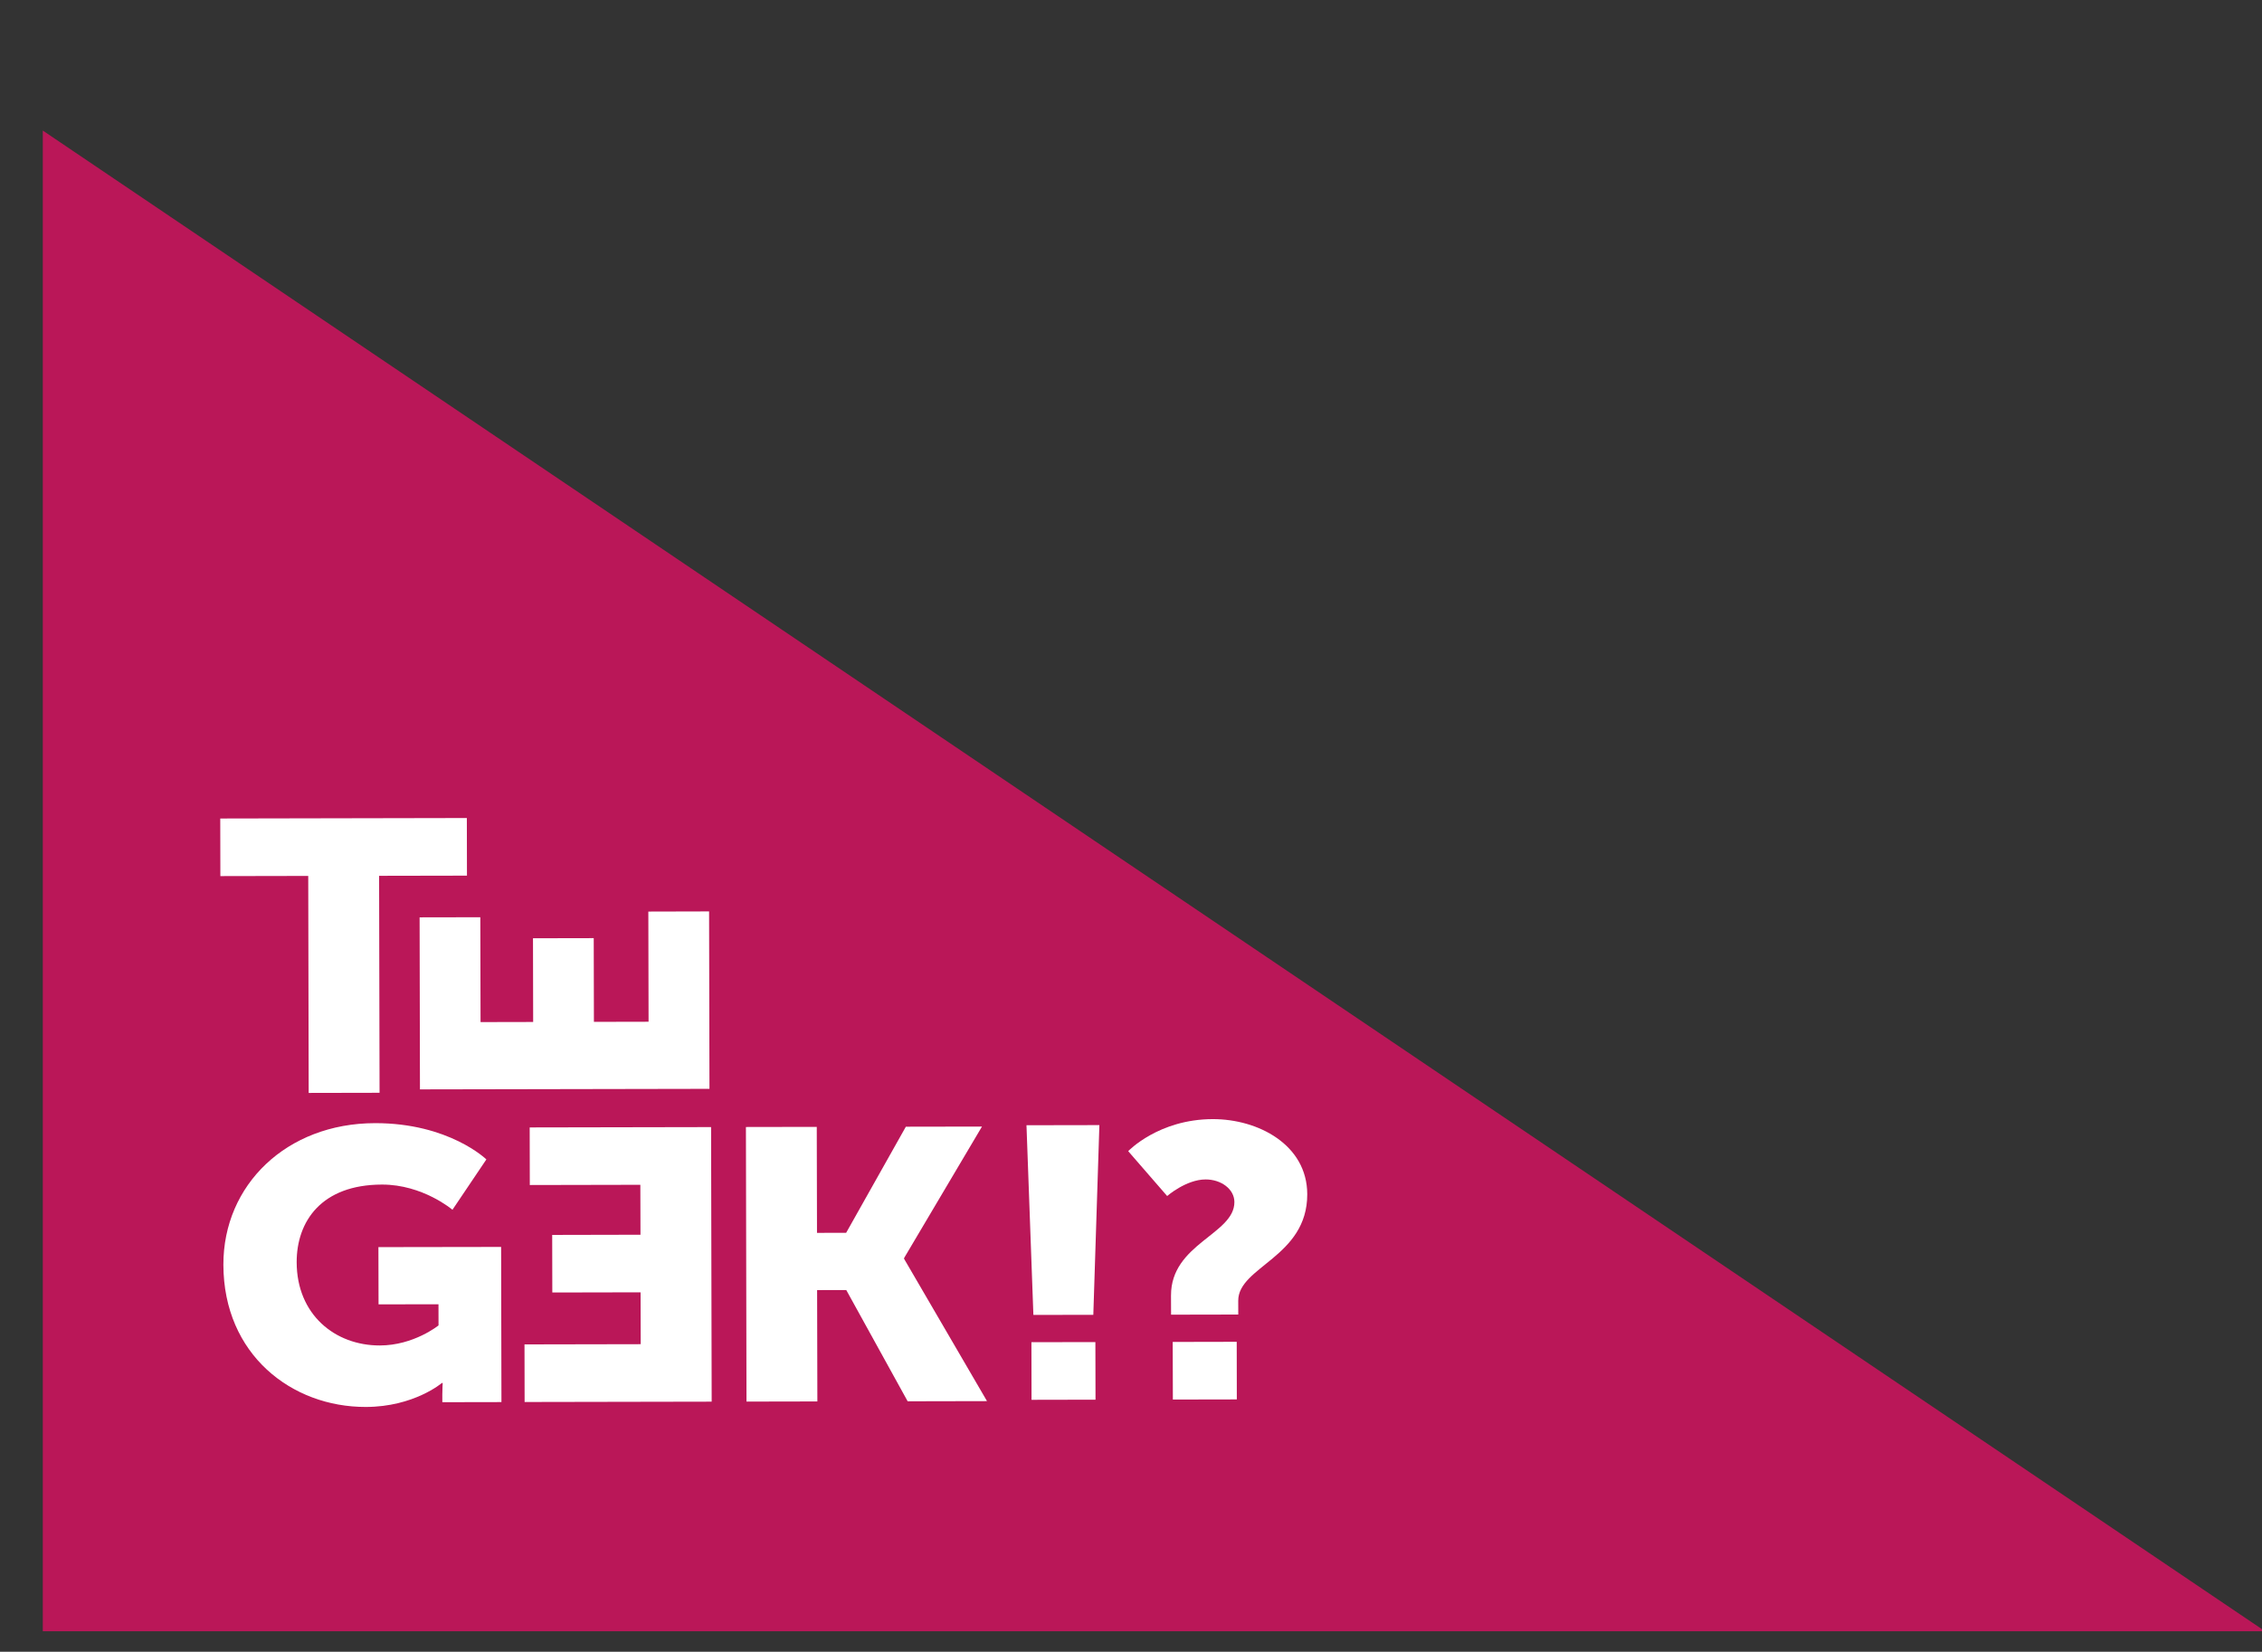
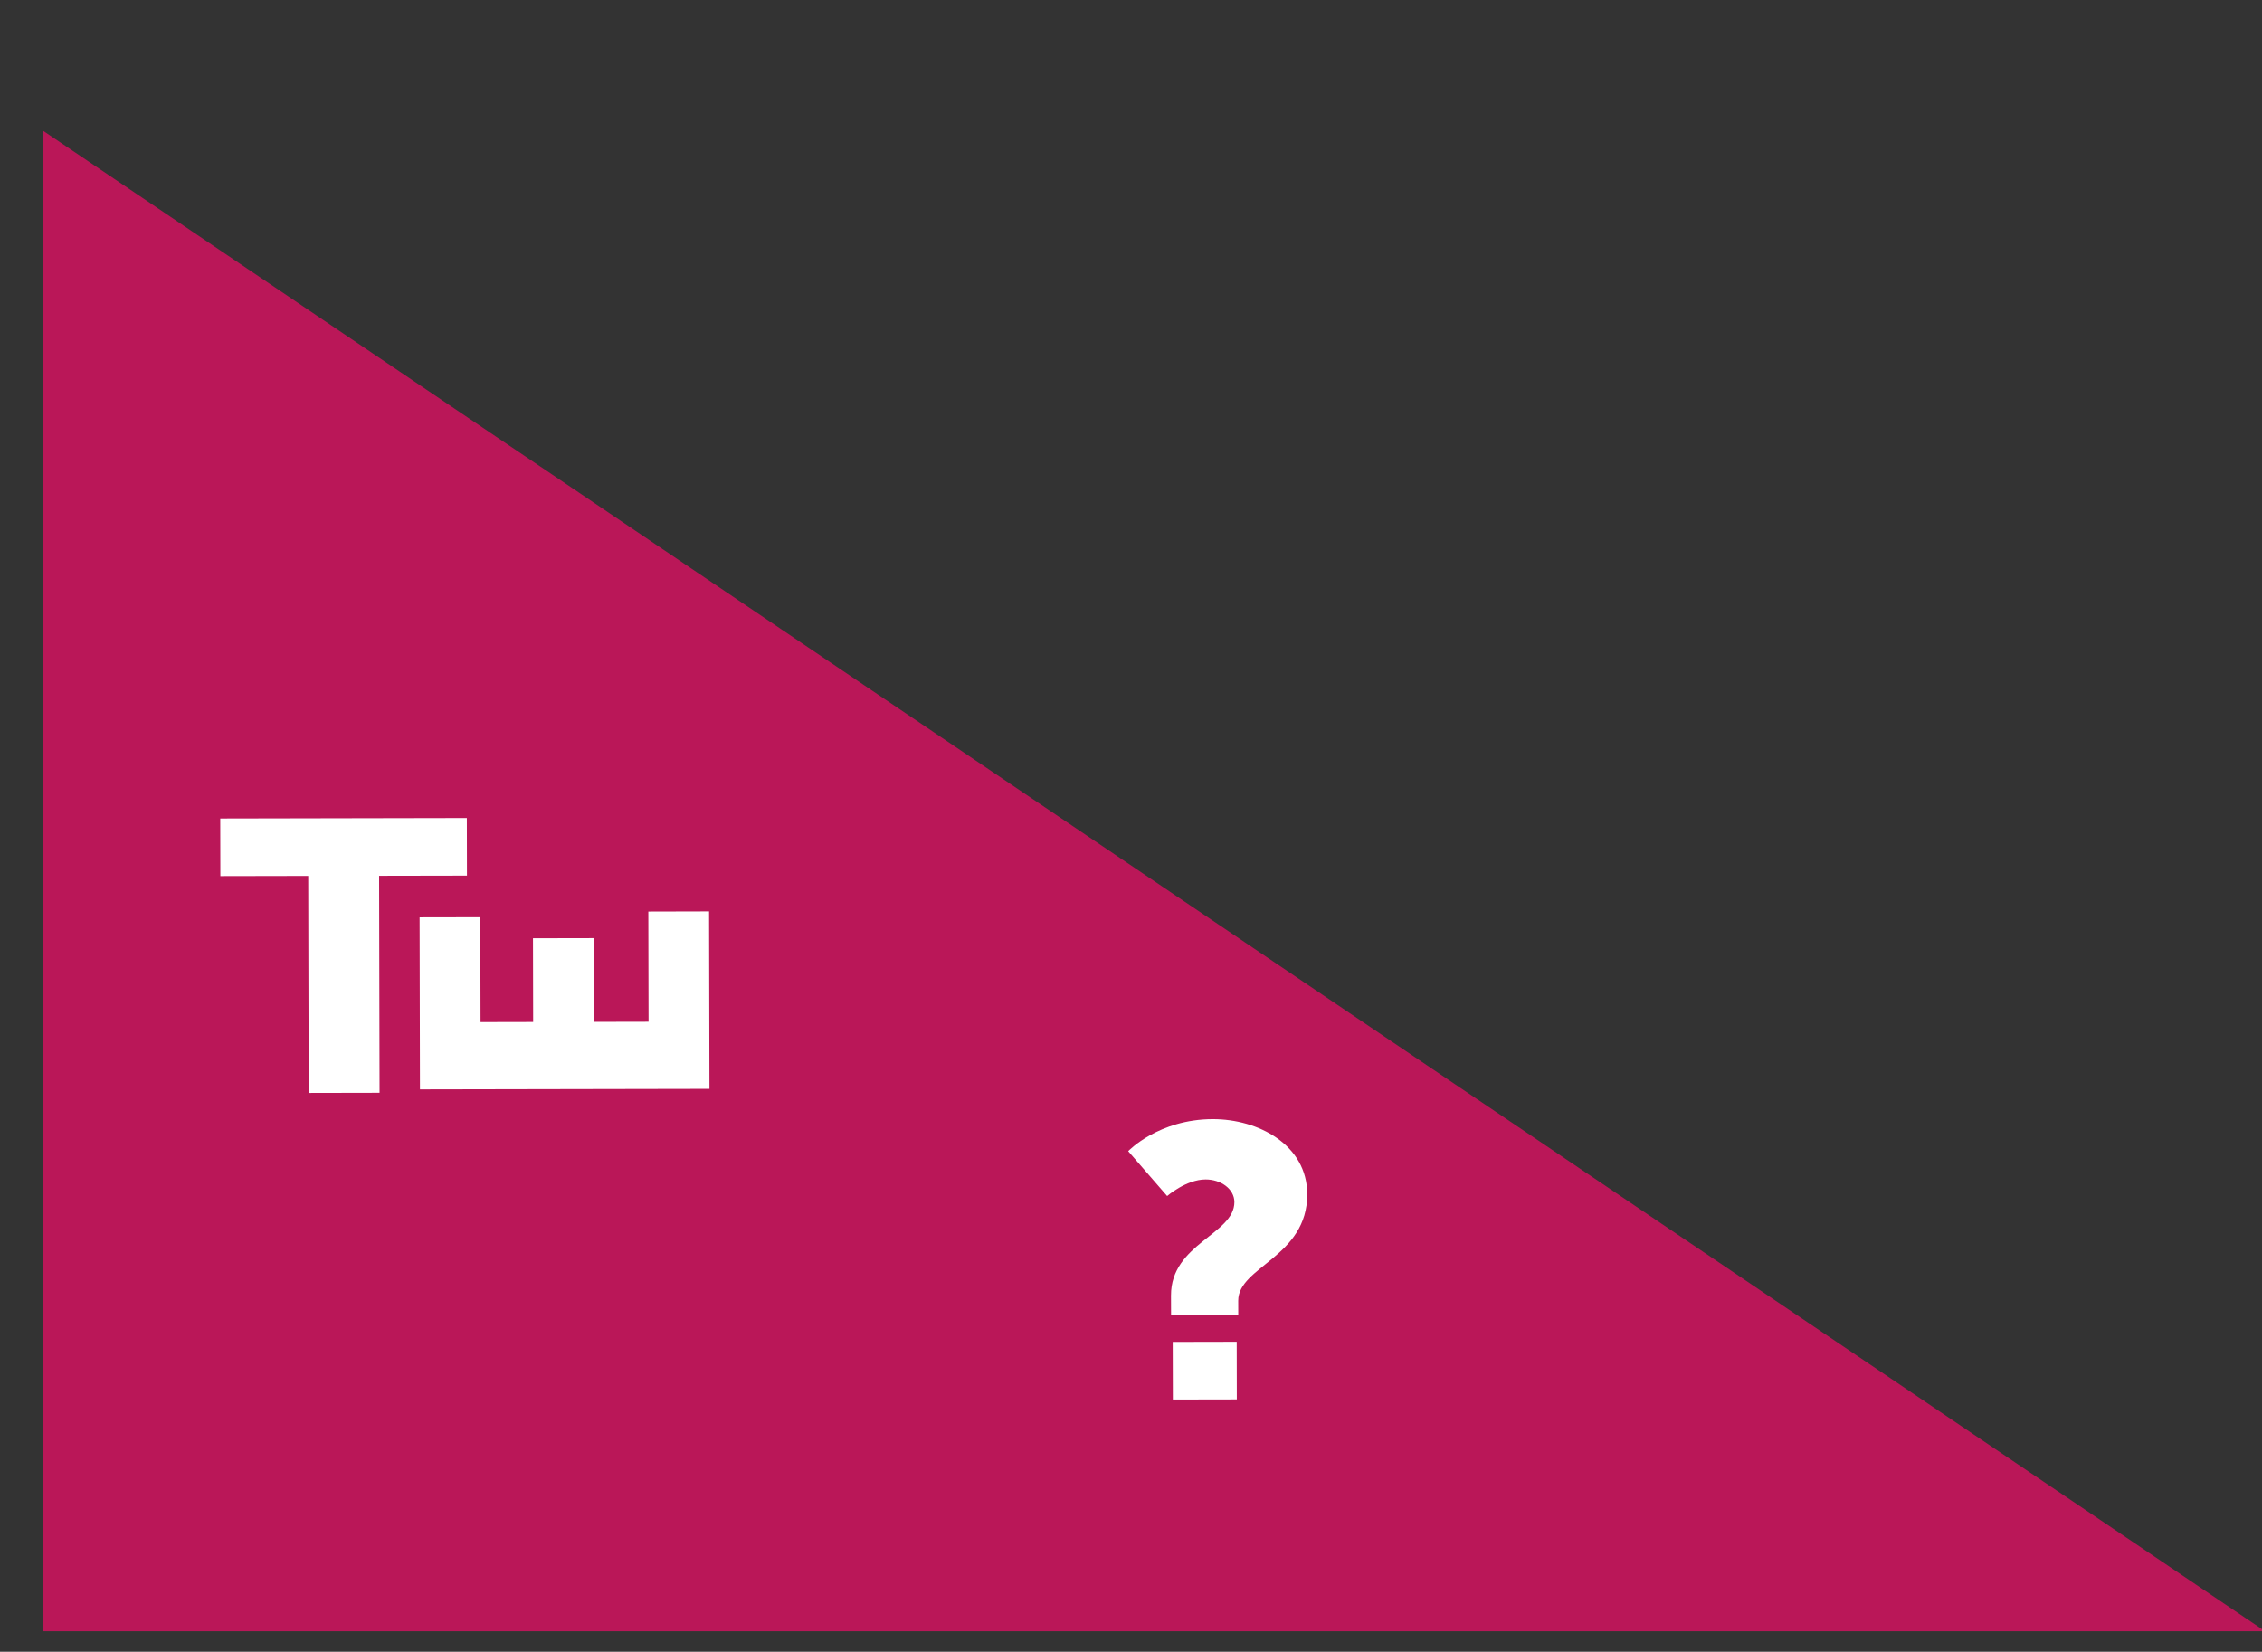
<svg xmlns="http://www.w3.org/2000/svg" id="Layer_1" version="1.1" viewBox="0 0 1058.572 773.06">
  <rect x="0" y="0" width="1058.572" height="773.06" fill="#333333" stroke="none" />
  <defs>
    <style>
      .st0 {
        fill: #fff;
      }

      .st1 {
        fill: #ba1758;
      }
    </style>
  </defs>
  <polygon class="st1" points="20.02 61.102 20.02 763.479 1060.02 763.479 20.02 61.102 20.02 61.102" />
  <polygon class="st0" points="196.532 509.859 196.366 429.346 224.78 429.294 224.888 478.364 249.511 478.312 249.429 439.132 277.855 439.078 277.939 478.256 303.517 478.203 303.408 426.636 331.839 426.567 332.016 509.608 196.532 509.859 196.532 509.859" />
-   <path class="st0" d="M175.464,525.664c34.68-.067,52.147,16.977,52.147,16.977l-15.868,23.567s-13.858-11.837-33.01-11.797c-28.408.054-39.937,17.328-39.893,36.374.051,24.453,17.895,38.971,38.928,38.93,15.914-.02,27.457-9.393,27.457-9.393l-.02-9.885-28.05.037-.062-26.787,57.423-.09.154,72.614-27.663.052-.009-3.596c0-2.691.183-5.394.183-5.394h-.381s-13.057,11.176-35.604,11.219c-34.675.072-66.565-24.497-66.653-66.555-.081-37.392,29.615-66.2,70.921-66.273" />
-   <polygon class="st0" points="333.05 656.014 245.507 656.174 245.456 629.218 299.837 629.114 299.78 604.842 258.472 604.924 258.415 577.977 299.731 577.888 299.67 554.518 247.939 554.622 247.886 527.669 332.774 527.51 333.05 656.014 333.05 656.014" />
  <polygon class="st0" points="144.248 409.958 103.129 410.038 103.075 383.083 218.474 382.859 218.529 409.824 177.413 409.9 177.626 511.453 144.459 511.518 144.248 409.958 144.248 409.958" />
-   <polygon class="st0" points="349.077 527.467 382.23 527.408 382.339 577.013 395.978 576.988 423.92 527.327 459.544 527.266 423.097 588.796 423.097 589.166 461.899 655.762 424.763 655.838 396.037 603.776 382.392 603.799 382.511 655.918 349.344 655.983 349.077 527.467 349.077 527.467" />
-   <path class="st0" d="M482.684,628.181l29.934-.052.061,26.959-29.94.059-.055-26.966h0ZM480.371,526.642l34.119-.061-2.84,88.793-28.045.048-3.234-88.78h0Z" />
  <path class="st0" d="M548.809,628.064l29.952-.061.048,26.966-29.933.056-.067-26.961h0ZM548.01,606.317c-.056-24.274,29.7-28.632,29.662-43.729-.021-6.115-6.278-10.592-13.478-10.578-9.104.014-17.985,7.761-17.985,7.761l-18.232-20.999s14.176-14.942,39.568-14.994c21.221-.04,44.171,11.96,44.227,35.144.056,29.479-32.333,33.861-32.302,49.85l.017,6.467-31.446.062-.031-8.984h0Z" />
</svg>